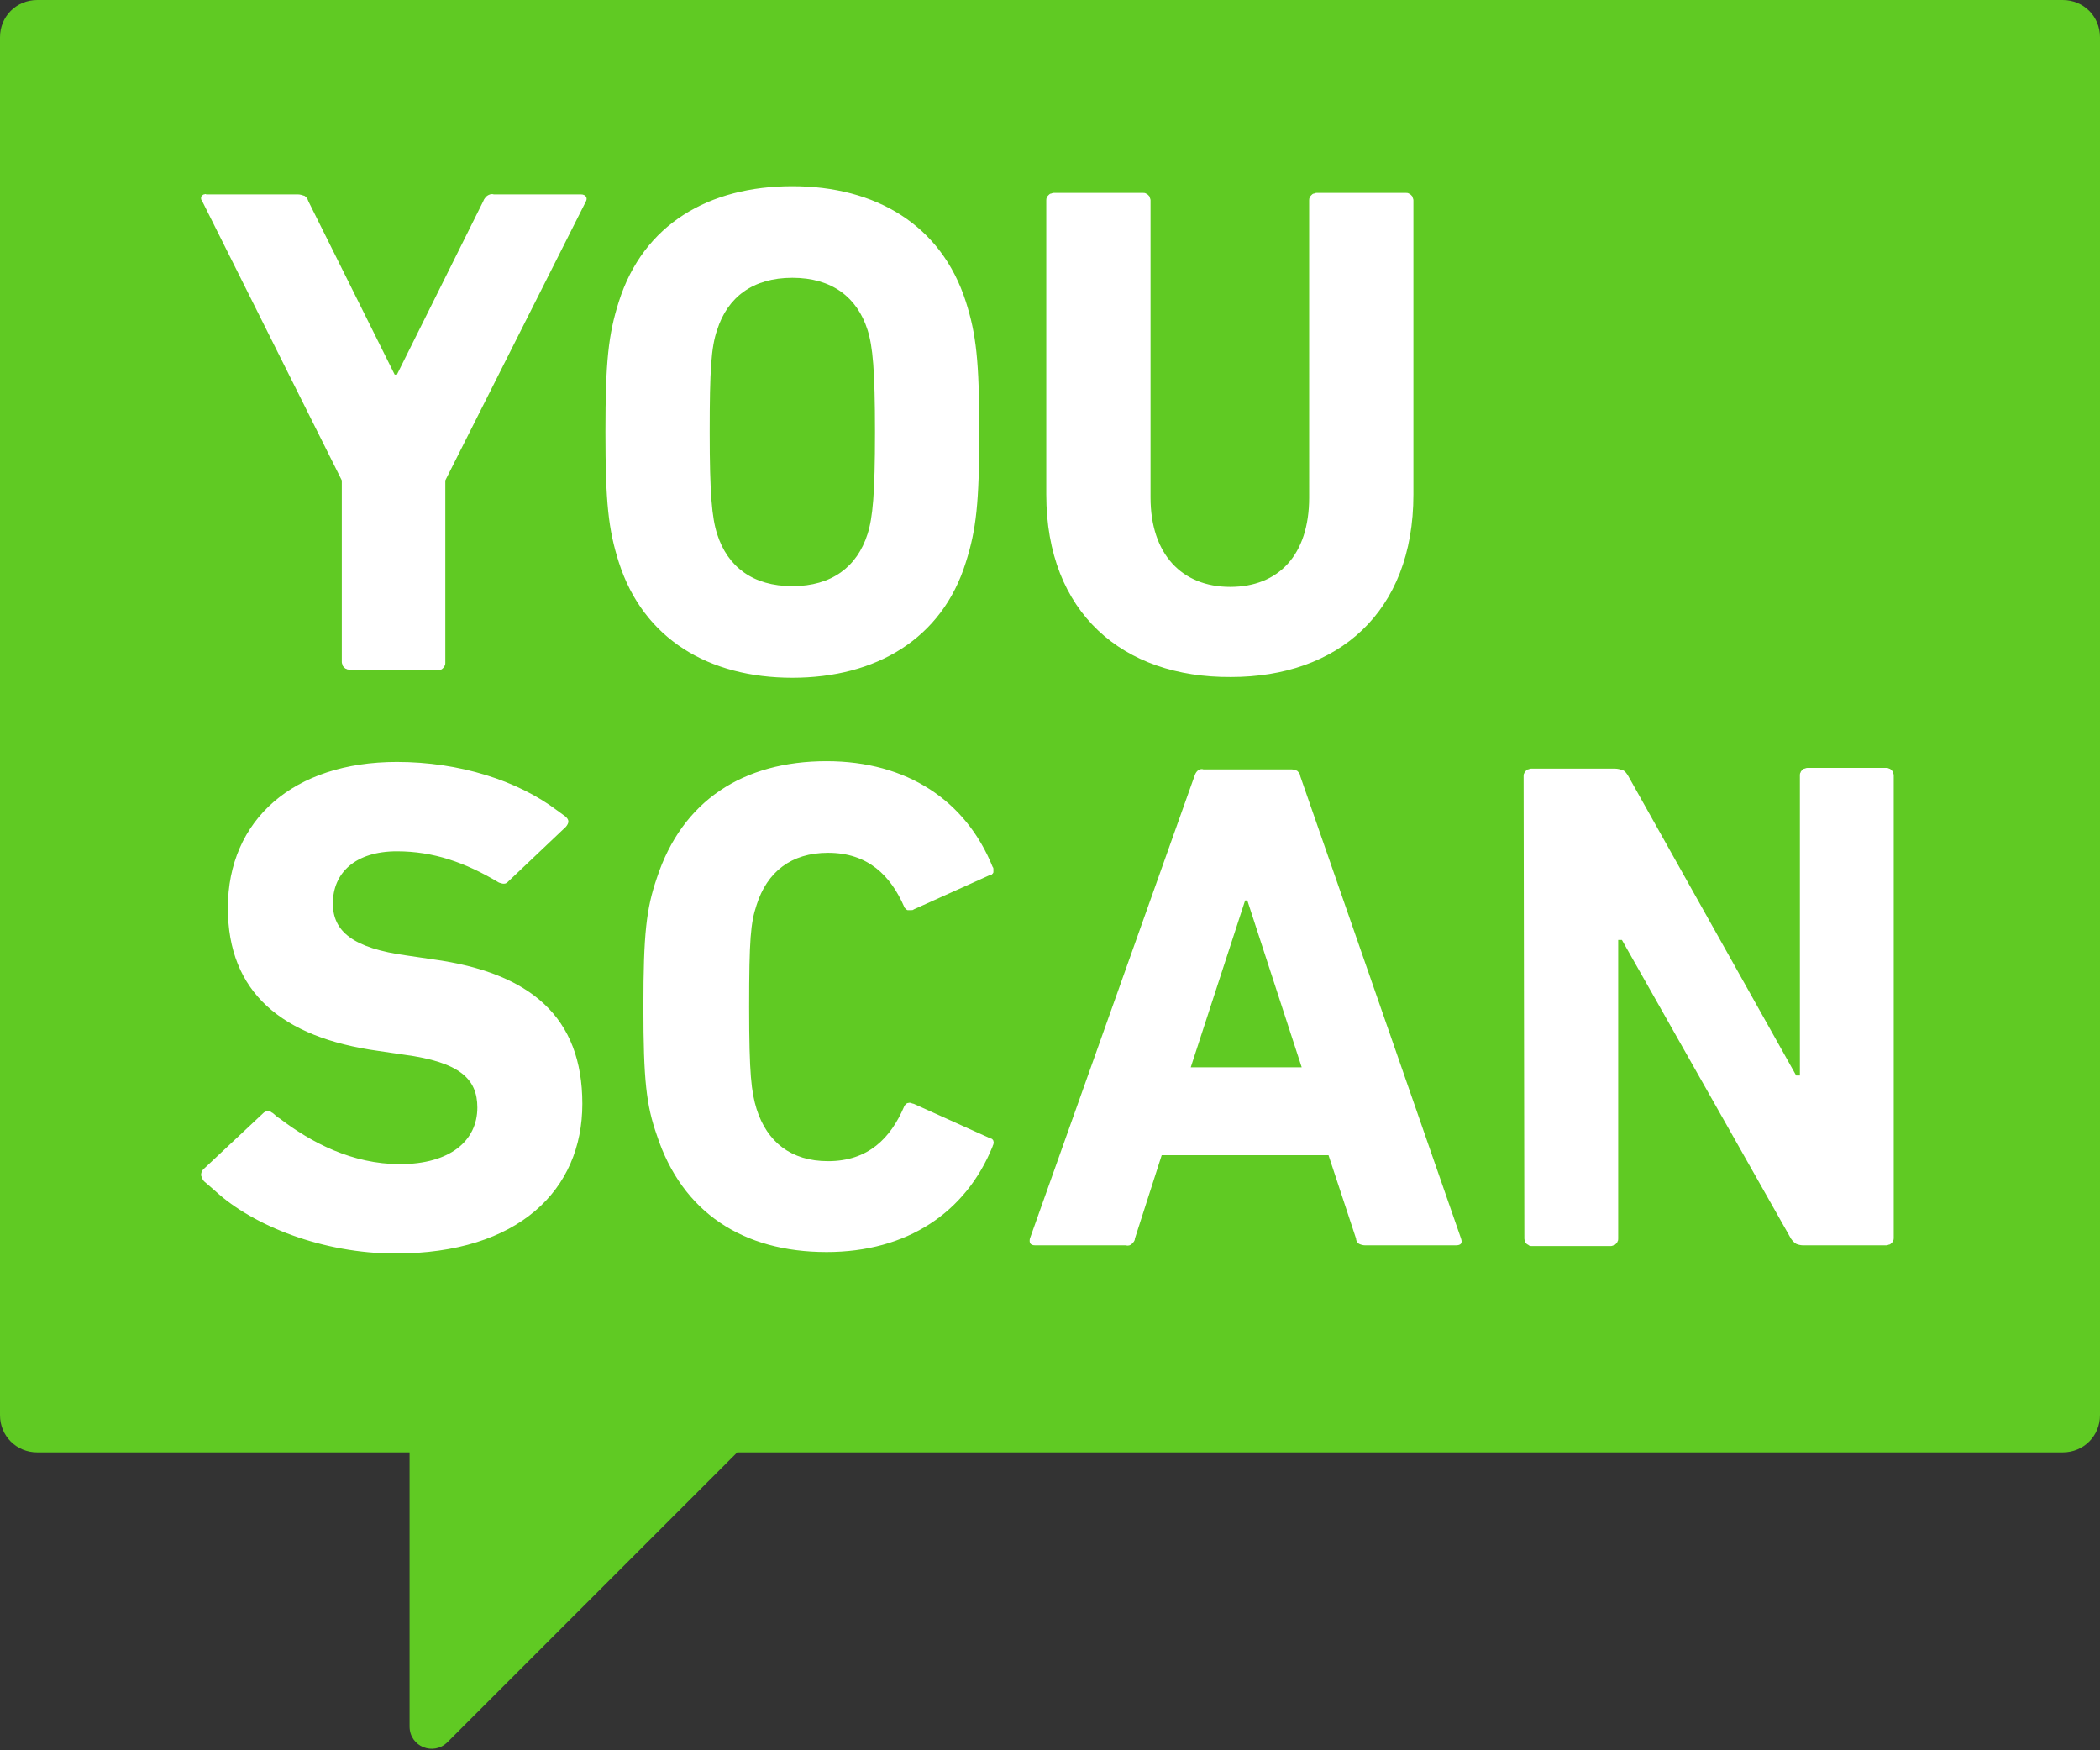
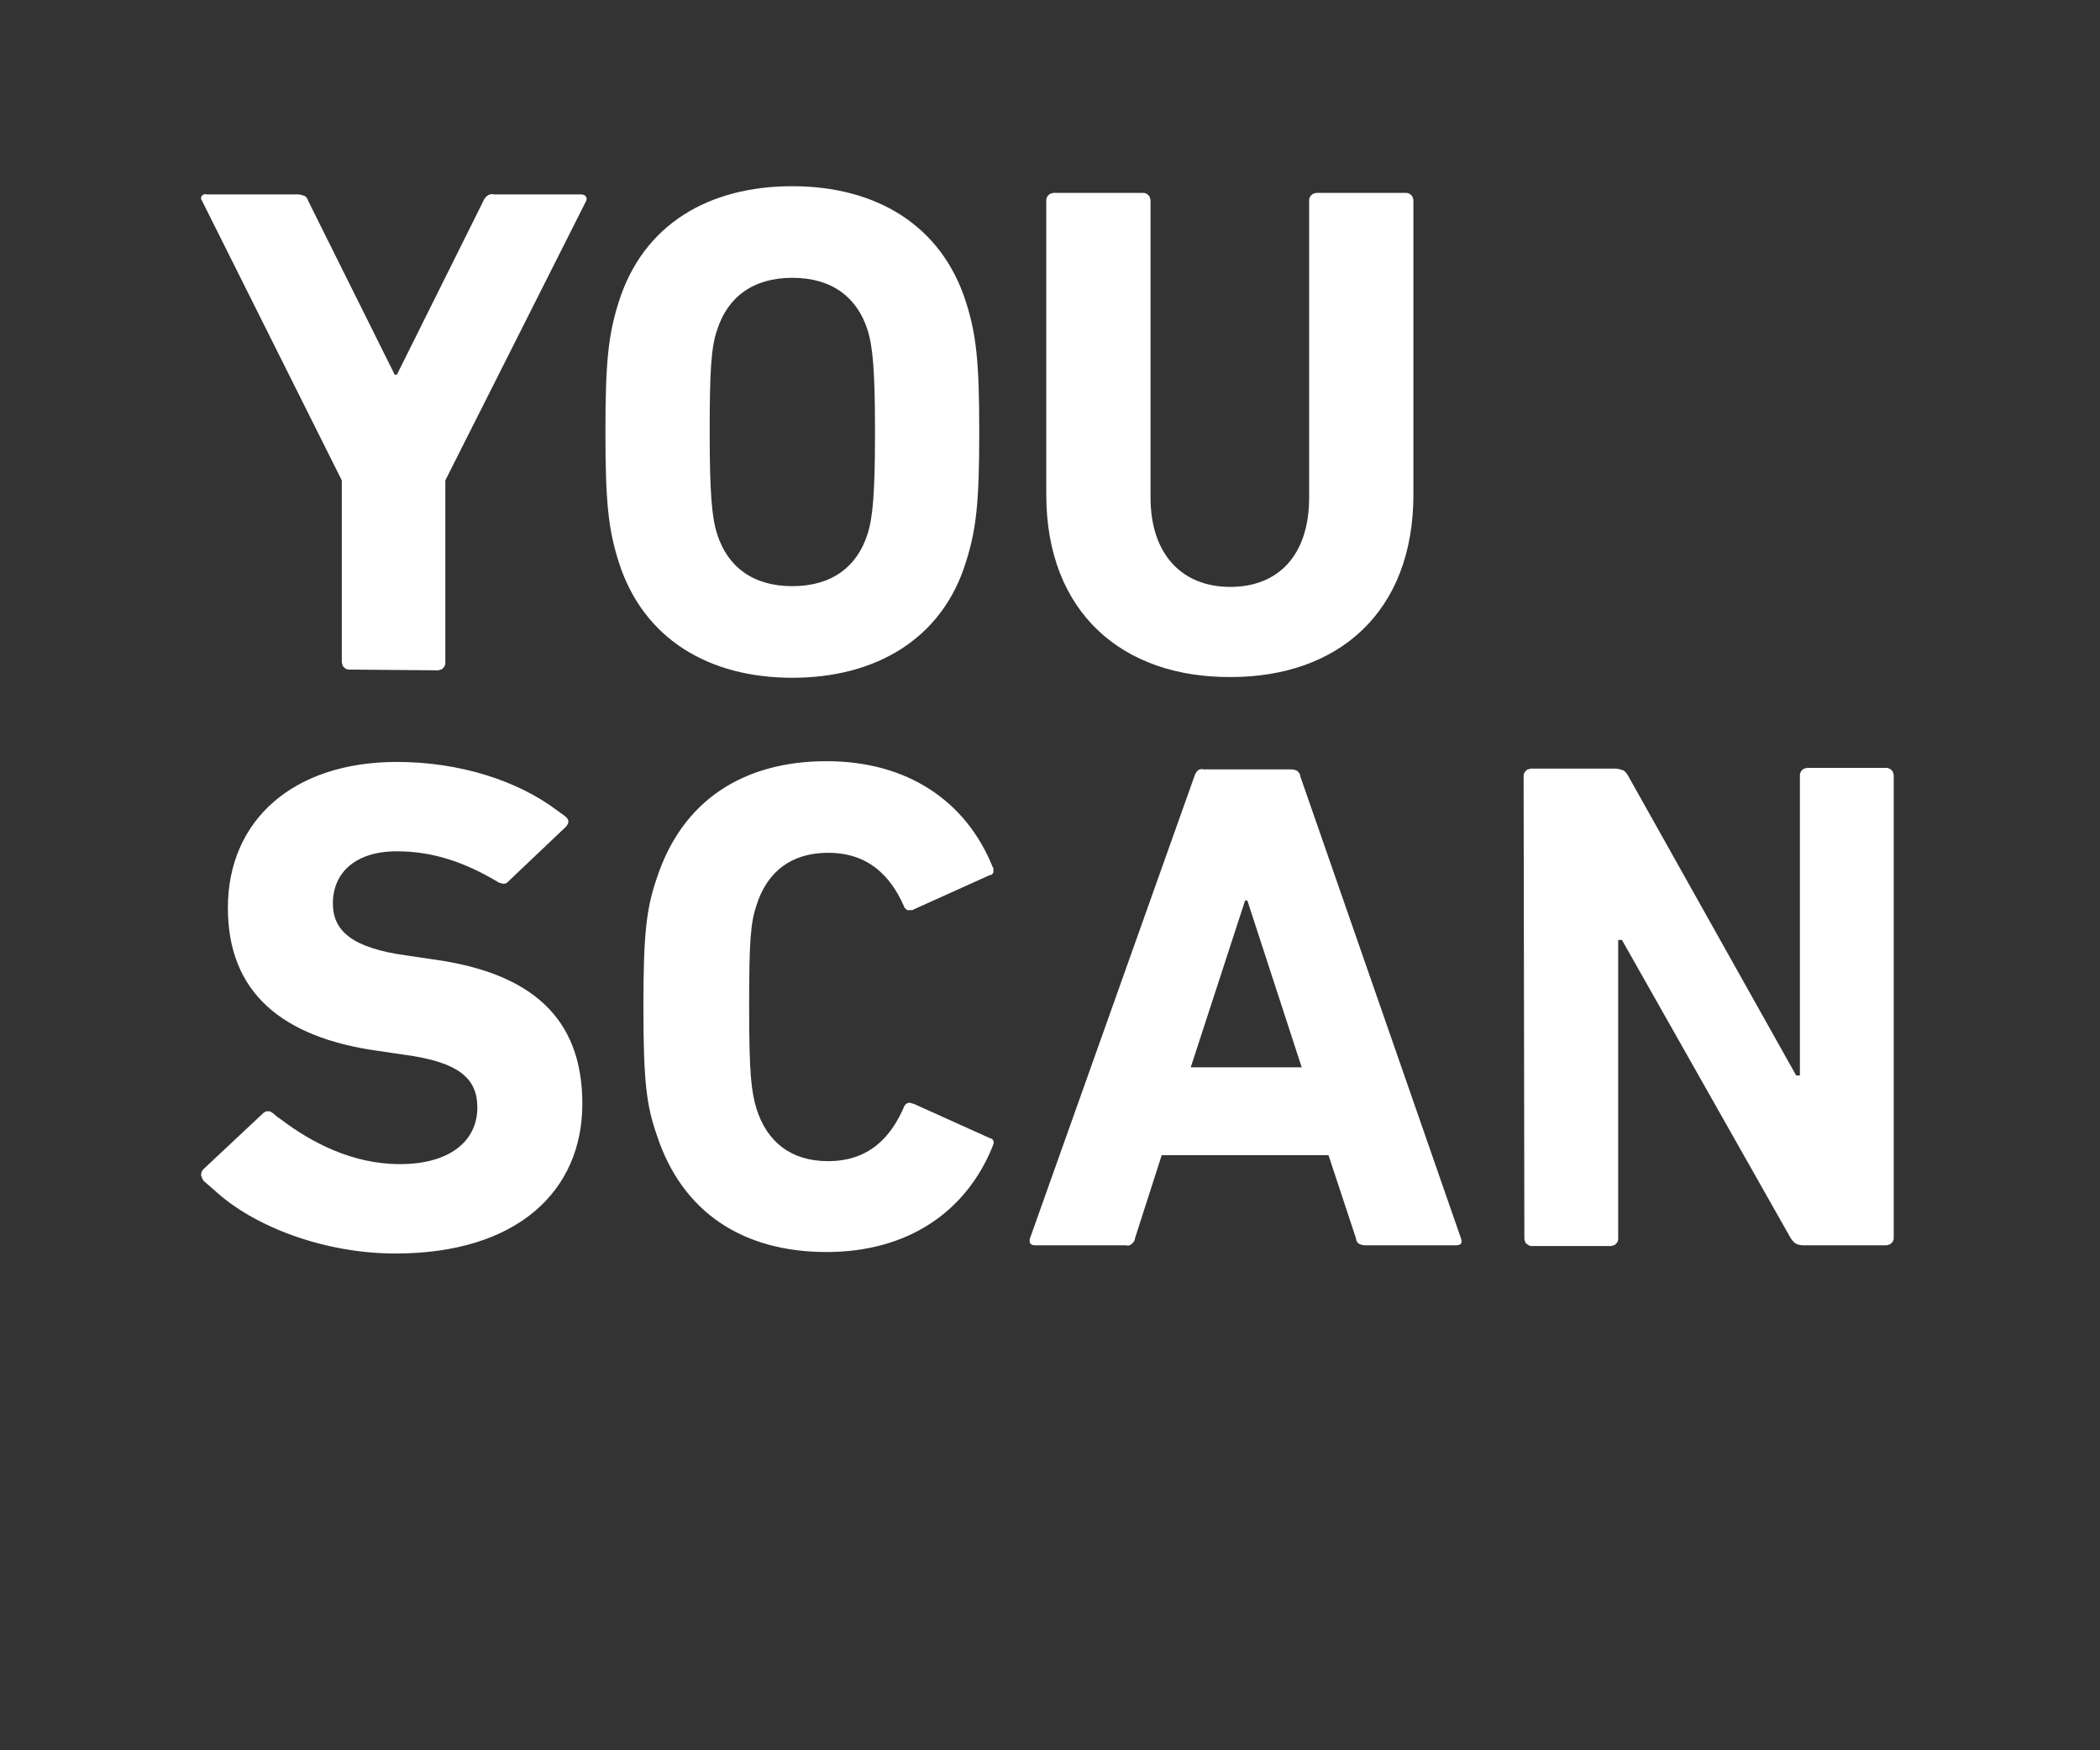
<svg xmlns="http://www.w3.org/2000/svg" xml:space="preserve" id="Layer_1" x="0" y="0" style="enable-background:new 0 0 282 235" version="1.1" viewBox="0 0 282 235">
  <rect x="0" y="0" width="282" height="235" fill="#333333" stroke="none" />
  <style>.st1{fill:#fff}</style>
-   <path d="M5 0C2.2 0 0 2.2 0 5v185c0 2.8 2.2 5 5 5h50v36.8c0 2.7 3.2 4 5.1 2.1L99 195h178c2.8 0 5-2.2 5-5V5c0-2.8-2.2-5-5-5H5z" style="fill-rule:evenodd;clip-rule:evenodd;fill:#60ca23" />
  <path d="M46.9 89.9c-.1 0-.3 0-.4-.1-.1 0-.2-.1-.3-.2s-.2-.2-.2-.3c0-.1-.1-.2-.1-.4V64.5L27.1 26.9c-.1-.1-.1-.2-.1-.3 0-.1 0-.2.1-.3.1-.1.2-.2.3-.2.1 0 .2-.1.3 0H40c.3 0 .6.1.9.2.3.2.4.4.5.7L53 50.3h.3L64.9 27c.1-.3.3-.5.5-.7.3-.2.6-.3.9-.2H78c.7 0 .9.5.7.9L59.8 64.5V89c0 .1 0 .3-.1.4 0 .1-.1.2-.2.3-.1.1-.2.2-.3.2-.1 0-.2.1-.4.1l-11.9-.1zM83.1 75.5c-1.4-4.4-1.8-8-1.8-17.5s.4-13.1 1.8-17.5C86.4 30.1 95.2 25 106.4 25c11.2 0 20 5.2 23.3 15.5 1.4 4.4 1.8 8 1.8 17.5s-.4 13.1-1.8 17.5C126.5 85.8 117.6 91 106.4 91c-11.2 0-20-5.2-23.3-15.5zm33.4-3.8c.7-2.2 1-5.4 1-13.7s-.3-11.5-1-13.7c-1.4-4.4-4.8-7-10.1-7s-8.7 2.6-10.1 7c-.8 2.3-1 5.4-1 13.7s.3 11.5 1 13.7c1.4 4.4 4.8 7 10.1 7s8.7-2.6 10.1-7zM27.4 158.6c-.2-.2-.3-.5-.4-.8 0-.3.1-.6.3-.8l8-7.5c.1-.1.2-.2.3-.2.1-.1.2-.1.4-.1.1 0 .3 0 .4.1s.2.1.3.2c.2.2.7.6.9.7 4.2 3.2 9.7 6.1 16.1 6.1 6.7 0 10.4-3.1 10.4-7.6 0-3.8-2.3-6.1-9.9-7.1l-3.4-.5c-13-1.8-20.2-7.9-20.2-19.2 0-11.8 8.8-19.6 22.7-19.6 8.4 0 16.2 2.5 21.5 6.5l1.1.8c.6.5.5.9.1 1.4l-7.8 7.4c-.4.5-1.1.1-1.2.1-4.5-2.7-8.8-4.2-13.7-4.2-5.6 0-8.6 2.9-8.6 7 0 3.7 2.6 6 10 7l3.4.5c13.2 1.8 20.1 7.8 20.1 19.4s-8.6 20.1-25.1 20.1c-9.7 0-19.1-3.7-24.2-8.4-.2-.2-1.4-1.2-1.5-1.3zM204.6 104.2c0-.1 0-.3.1-.4 0-.1.1-.2.2-.3.1-.1.2-.2.3-.2.1 0 .2-.1.4-.1h11.3c.3 0 .7.1 1 .2s.5.4.7.7l22.6 40.3h.5v-40.3c0-.1 0-.3.1-.4 0-.1.1-.2.2-.3.1-.1.2-.2.3-.2.1 0 .2-.1.4-.1h10.6c.1 0 .2 0 .4.1.1 0 .2.1.3.2.1.1.2.2.2.3 0 .1.1.2.1.4v62.1c0 .1 0 .3-.1.4 0 .1-.1.2-.2.3-.1.1-.2.2-.3.2-.1 0-.2.1-.4.1h-11.2c-.3 0-.7-.1-.9-.2s-.5-.4-.7-.7l-22.7-40.1h-.5v40.1c0 .1 0 .3-.1.4 0 .1-.1.2-.2.3-.1.1-.2.2-.3.2-.1 0-.2.1-.4.1h-10.6c-.1 0-.3 0-.4-.1s-.2-.1-.3-.2c-.1-.1-.2-.2-.2-.3 0-.1-.1-.2-.1-.4l-.1-62.1zM140.5 66.4V26.9c0-.1 0-.3.1-.4 0-.1.1-.2.2-.3.1-.1.2-.2.3-.2.1 0 .2-.1.4-.1h12c.1 0 .3 0 .4.1.1 0 .2.1.3.2.1.1.2.2.2.3 0 .1.1.2.1.4v39.9c0 7.6 4.2 12 10.7 12 6.5 0 10.6-4.3 10.6-12V26.9c0-.1 0-.3.1-.4 0-.1.1-.2.2-.3.1-.1.2-.2.3-.2.1 0 .2-.1.4-.1h12c.1 0 .3 0 .4.1.1 0 .2.1.3.2.1.1.2.2.2.3 0 .1.1.2.1.4v39.5c0 15.9-10.2 24.5-24.5 24.5-14.5.1-24.8-8.6-24.8-24.5zM160.4 104.2c.1-.3.2-.5.4-.7.2-.2.5-.3.8-.2h11.8c.3 0 .6.1.8.2.2.2.4.4.4.7l21.6 62.1c.2.6 0 .9-.7.9h-12.2c-.3 0-.6-.1-.8-.2s-.4-.4-.4-.7l-3.7-11.2H156l-3.6 11.2c0 .3-.2.5-.4.7s-.5.3-.8.2H139c-.7 0-.8-.4-.7-.9l22.1-62.1zm14.4 39.1-7.3-22.4h-.3l-7.3 22.4h14.9zM86.4 135.2c0-9.9.4-13.2 1.8-17.3 3.4-10.4 11.6-15.7 22.8-15.7 10.8 0 18.7 5.3 22.3 14.2.1.1.1.2.1.3v.4c0 .1-.1.2-.2.3-.1.1-.2.1-.3.1l-10.2 4.6c-.1.1-.2.1-.4.1h-.4c-.1 0-.2-.1-.3-.2-.1-.1-.2-.2-.2-.3-1.8-4.1-4.8-7.2-10.2-7.2-5 0-8.2 2.6-9.6 7-.8 2.4-1 4.6-1 13.7s.3 11.4 1 13.7c1.4 4.4 4.6 7 9.6 7 5.4 0 8.4-3.1 10.2-7.3 0-.1.1-.2.2-.3.1-.1.2-.2.3-.2s.3-.1.4 0c.1 0 .3.1.4.1l10.2 4.6c.1 0 .2.1.3.1.1.1.2.2.2.3 0 .1.1.2 0 .4 0 .1-.1.2-.1.3-3.6 8.9-11.5 14.2-22.3 14.2-11.2 0-19.4-5.3-22.8-15.7-1.4-4-1.8-7.3-1.8-17.2z" class="st1" />
</svg>